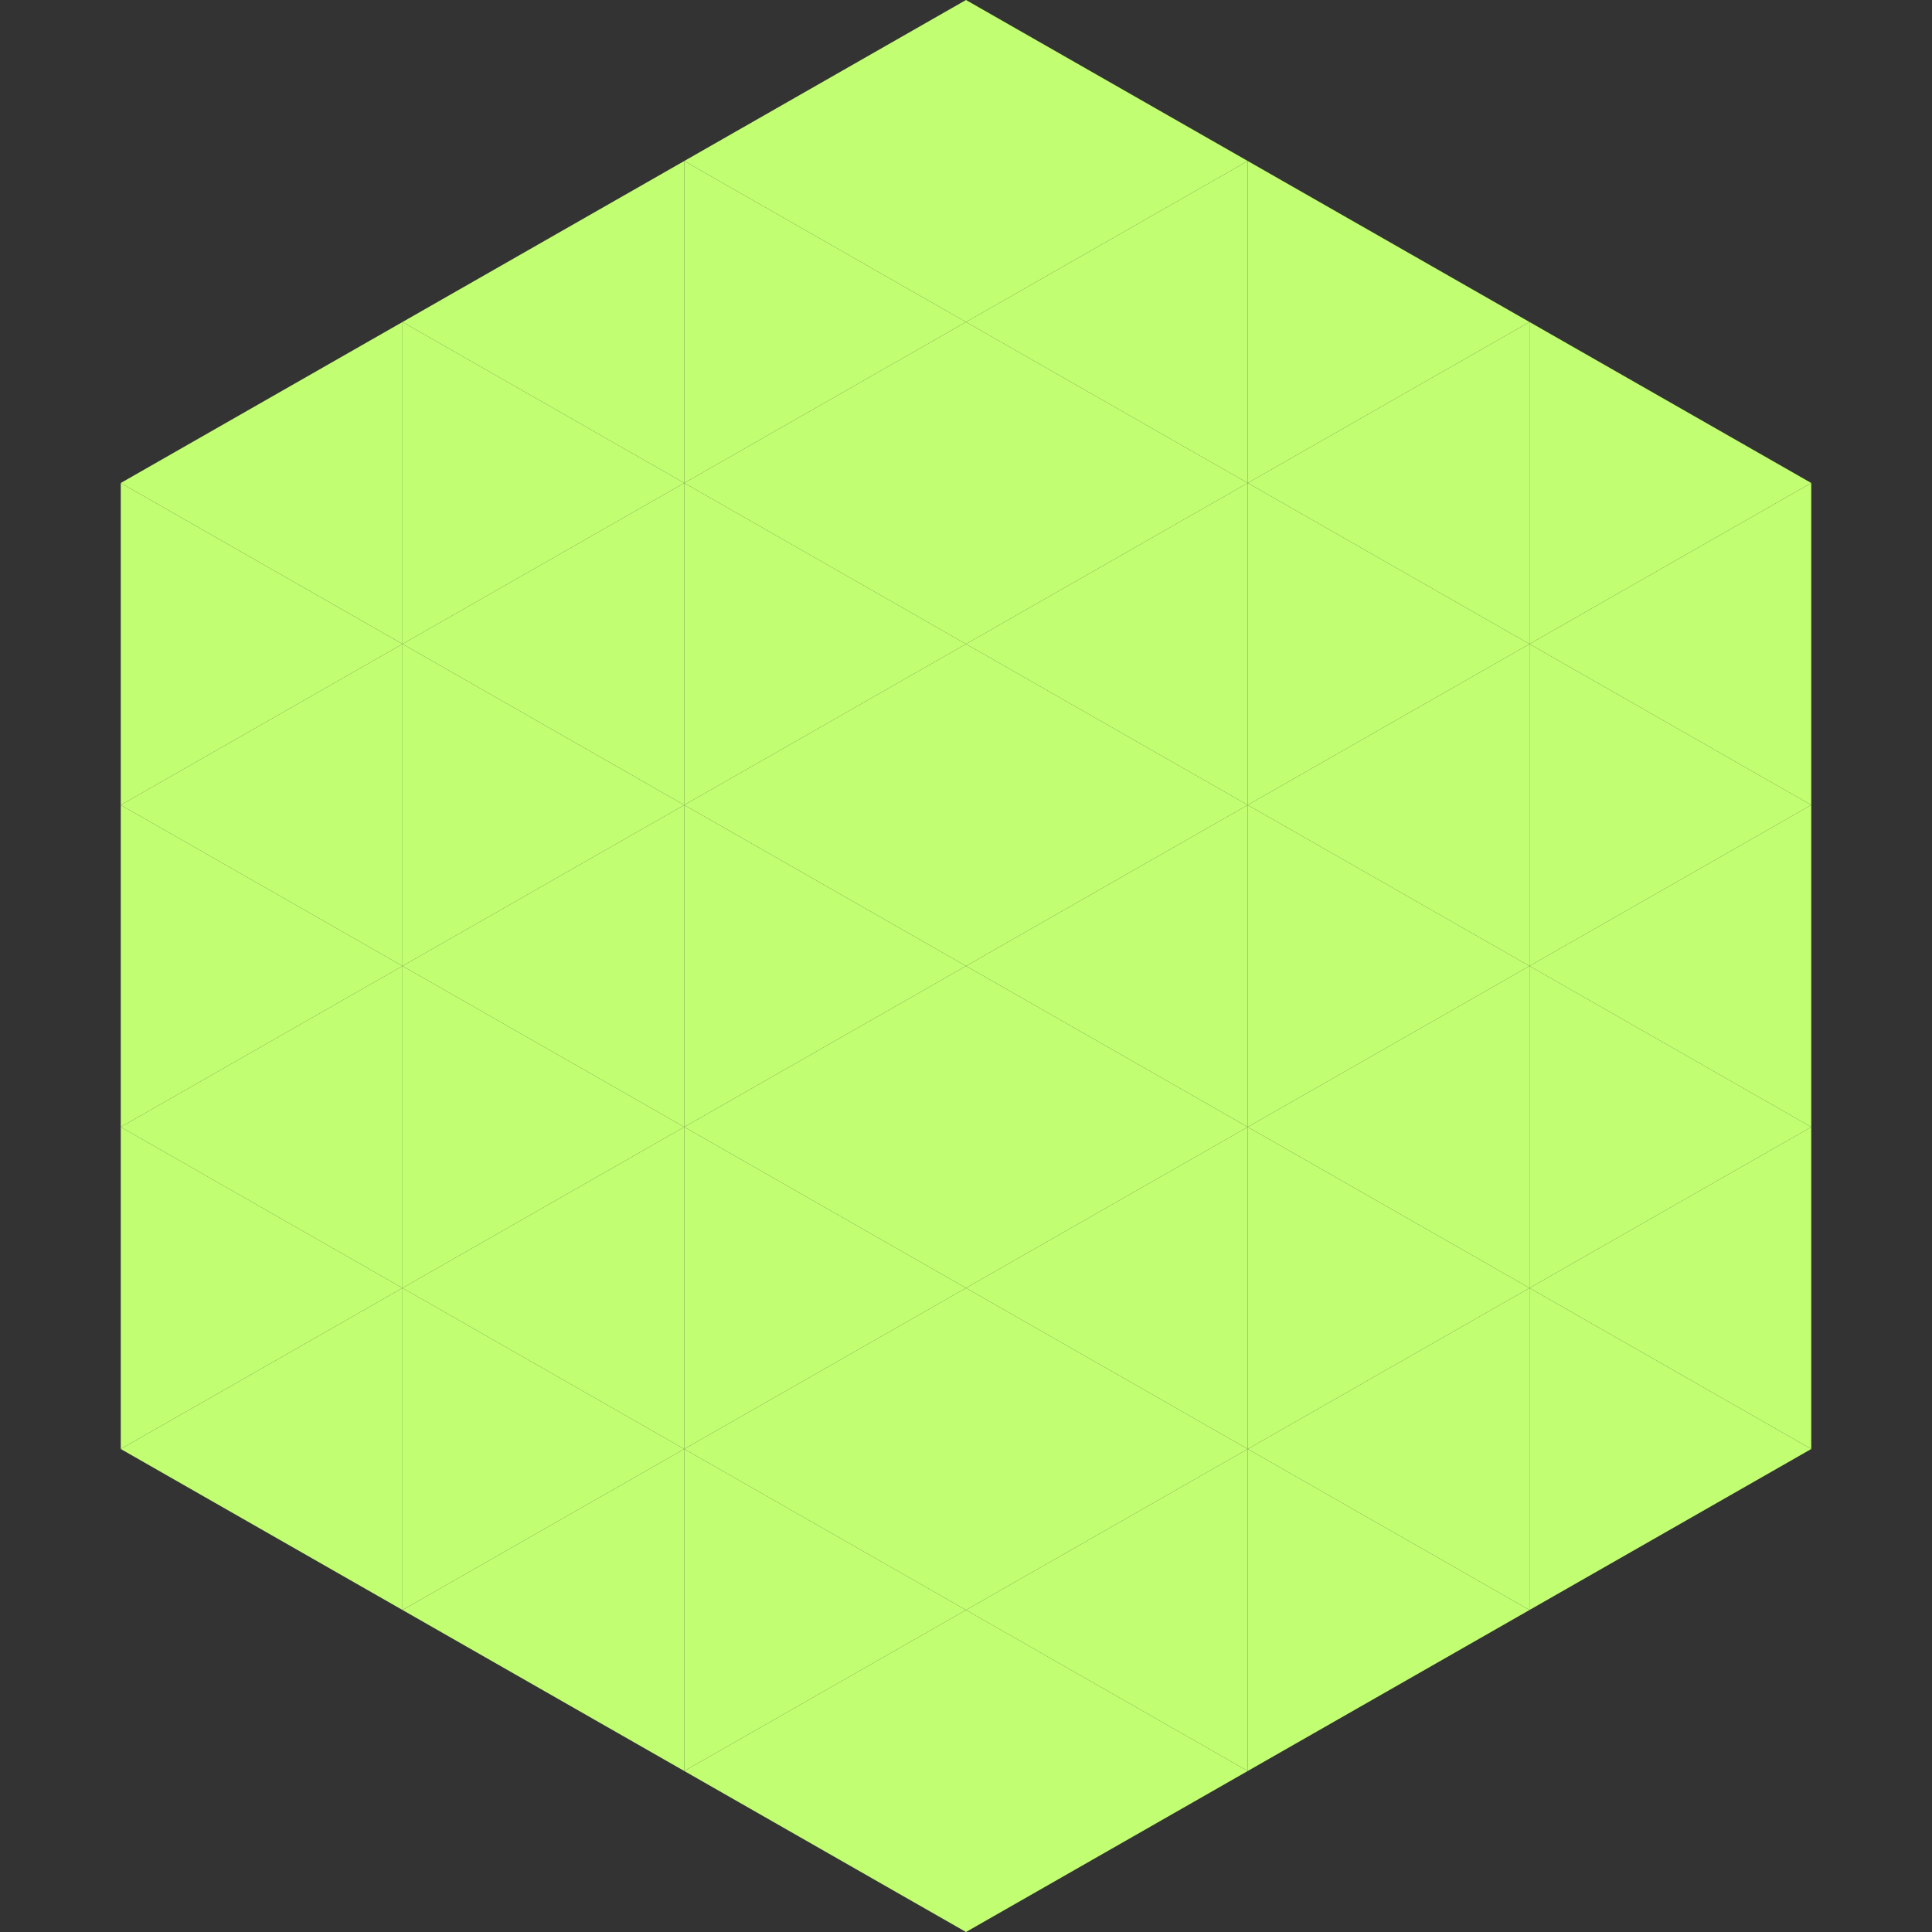
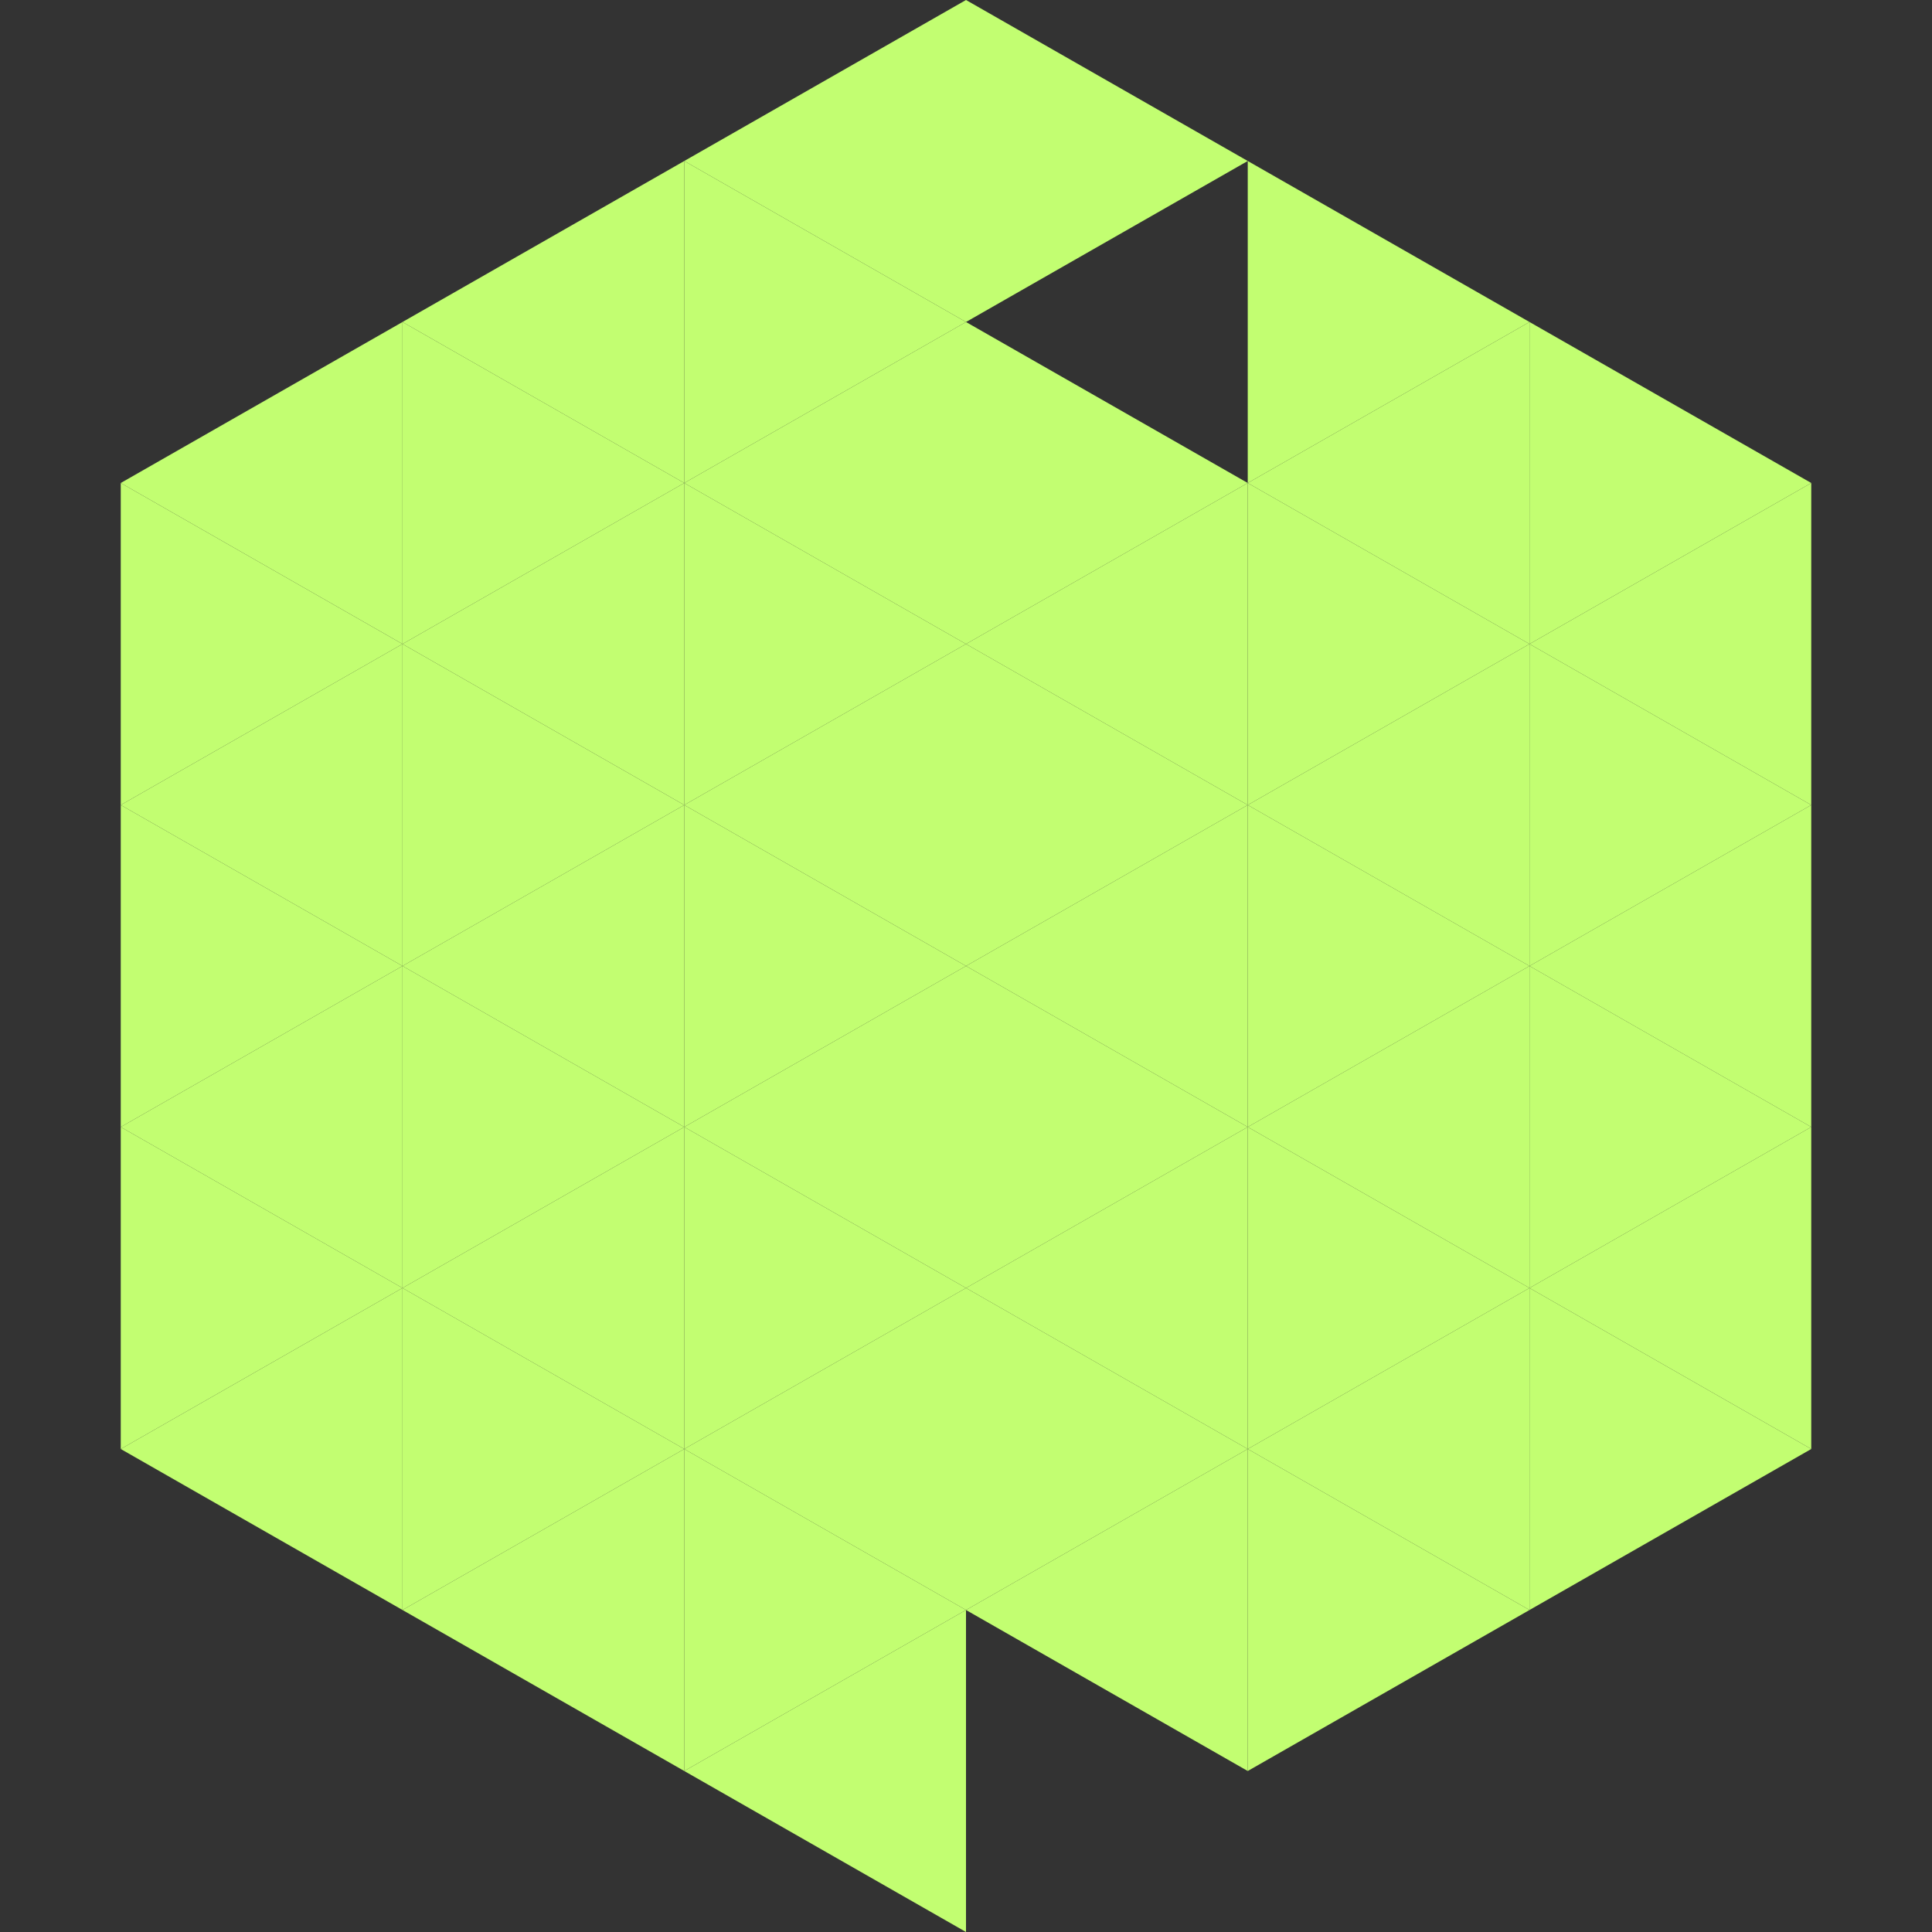
<svg xmlns="http://www.w3.org/2000/svg" width="240" height="240">
  <rect width="100%" height="100%" fill="#333333" stroke="none" />
  <polygon points="50,40 15,60 50,80" style="fill:rgb(194,254,113)" />
  <polygon points="190,40 225,60 190,80" style="fill:rgb(194,254,113)" />
  <polygon points="15,60 50,80 15,100" style="fill:rgb(194,254,113)" />
  <polygon points="225,60 190,80 225,100" style="fill:rgb(194,254,113)" />
  <polygon points="50,80 15,100 50,120" style="fill:rgb(194,254,113)" />
  <polygon points="190,80 225,100 190,120" style="fill:rgb(194,254,113)" />
  <polygon points="15,100 50,120 15,140" style="fill:rgb(194,254,113)" />
  <polygon points="225,100 190,120 225,140" style="fill:rgb(194,254,113)" />
  <polygon points="50,120 15,140 50,160" style="fill:rgb(194,254,113)" />
  <polygon points="190,120 225,140 190,160" style="fill:rgb(194,254,113)" />
  <polygon points="15,140 50,160 15,180" style="fill:rgb(194,254,113)" />
  <polygon points="225,140 190,160 225,180" style="fill:rgb(194,254,113)" />
  <polygon points="50,160 15,180 50,200" style="fill:rgb(194,254,113)" />
  <polygon points="190,160 225,180 190,200" style="fill:rgb(194,254,113)" />
  <polygon points="15,180 50,200 15,220" style="fill:rgb(255,255,255); fill-opacity:0" />
  <polygon points="225,180 190,200 225,220" style="fill:rgb(255,255,255); fill-opacity:0" />
  <polygon points="50,0 85,20 50,40" style="fill:rgb(255,255,255); fill-opacity:0" />
  <polygon points="190,0 155,20 190,40" style="fill:rgb(255,255,255); fill-opacity:0" />
  <polygon points="85,20 50,40 85,60" style="fill:rgb(194,254,113)" />
  <polygon points="155,20 190,40 155,60" style="fill:rgb(194,254,113)" />
  <polygon points="50,40 85,60 50,80" style="fill:rgb(194,254,113)" />
  <polygon points="190,40 155,60 190,80" style="fill:rgb(194,254,113)" />
  <polygon points="85,60 50,80 85,100" style="fill:rgb(194,254,113)" />
  <polygon points="155,60 190,80 155,100" style="fill:rgb(194,254,113)" />
  <polygon points="50,80 85,100 50,120" style="fill:rgb(194,254,113)" />
  <polygon points="190,80 155,100 190,120" style="fill:rgb(194,254,113)" />
  <polygon points="85,100 50,120 85,140" style="fill:rgb(194,254,113)" />
  <polygon points="155,100 190,120 155,140" style="fill:rgb(194,254,113)" />
  <polygon points="50,120 85,140 50,160" style="fill:rgb(194,254,113)" />
  <polygon points="190,120 155,140 190,160" style="fill:rgb(194,254,113)" />
  <polygon points="85,140 50,160 85,180" style="fill:rgb(194,254,113)" />
  <polygon points="155,140 190,160 155,180" style="fill:rgb(194,254,113)" />
  <polygon points="50,160 85,180 50,200" style="fill:rgb(194,254,113)" />
  <polygon points="190,160 155,180 190,200" style="fill:rgb(194,254,113)" />
  <polygon points="85,180 50,200 85,220" style="fill:rgb(194,254,113)" />
  <polygon points="155,180 190,200 155,220" style="fill:rgb(194,254,113)" />
  <polygon points="120,0 85,20 120,40" style="fill:rgb(194,254,113)" />
  <polygon points="120,0 155,20 120,40" style="fill:rgb(194,254,113)" />
  <polygon points="85,20 120,40 85,60" style="fill:rgb(194,254,113)" />
-   <polygon points="155,20 120,40 155,60" style="fill:rgb(194,254,113)" />
  <polygon points="120,40 85,60 120,80" style="fill:rgb(194,254,113)" />
  <polygon points="120,40 155,60 120,80" style="fill:rgb(194,254,113)" />
  <polygon points="85,60 120,80 85,100" style="fill:rgb(194,254,113)" />
  <polygon points="155,60 120,80 155,100" style="fill:rgb(194,254,113)" />
  <polygon points="120,80 85,100 120,120" style="fill:rgb(194,254,113)" />
  <polygon points="120,80 155,100 120,120" style="fill:rgb(194,254,113)" />
  <polygon points="85,100 120,120 85,140" style="fill:rgb(194,254,113)" />
  <polygon points="155,100 120,120 155,140" style="fill:rgb(194,254,113)" />
  <polygon points="120,120 85,140 120,160" style="fill:rgb(194,254,113)" />
  <polygon points="120,120 155,140 120,160" style="fill:rgb(194,254,113)" />
  <polygon points="85,140 120,160 85,180" style="fill:rgb(194,254,113)" />
  <polygon points="155,140 120,160 155,180" style="fill:rgb(194,254,113)" />
  <polygon points="120,160 85,180 120,200" style="fill:rgb(194,254,113)" />
  <polygon points="120,160 155,180 120,200" style="fill:rgb(194,254,113)" />
  <polygon points="85,180 120,200 85,220" style="fill:rgb(194,254,113)" />
  <polygon points="155,180 120,200 155,220" style="fill:rgb(194,254,113)" />
  <polygon points="120,200 85,220 120,240" style="fill:rgb(194,254,113)" />
-   <polygon points="120,200 155,220 120,240" style="fill:rgb(194,254,113)" />
  <polygon points="85,220 120,240 85,260" style="fill:rgb(255,255,255); fill-opacity:0" />
  <polygon points="155,220 120,240 155,260" style="fill:rgb(255,255,255); fill-opacity:0" />
</svg>